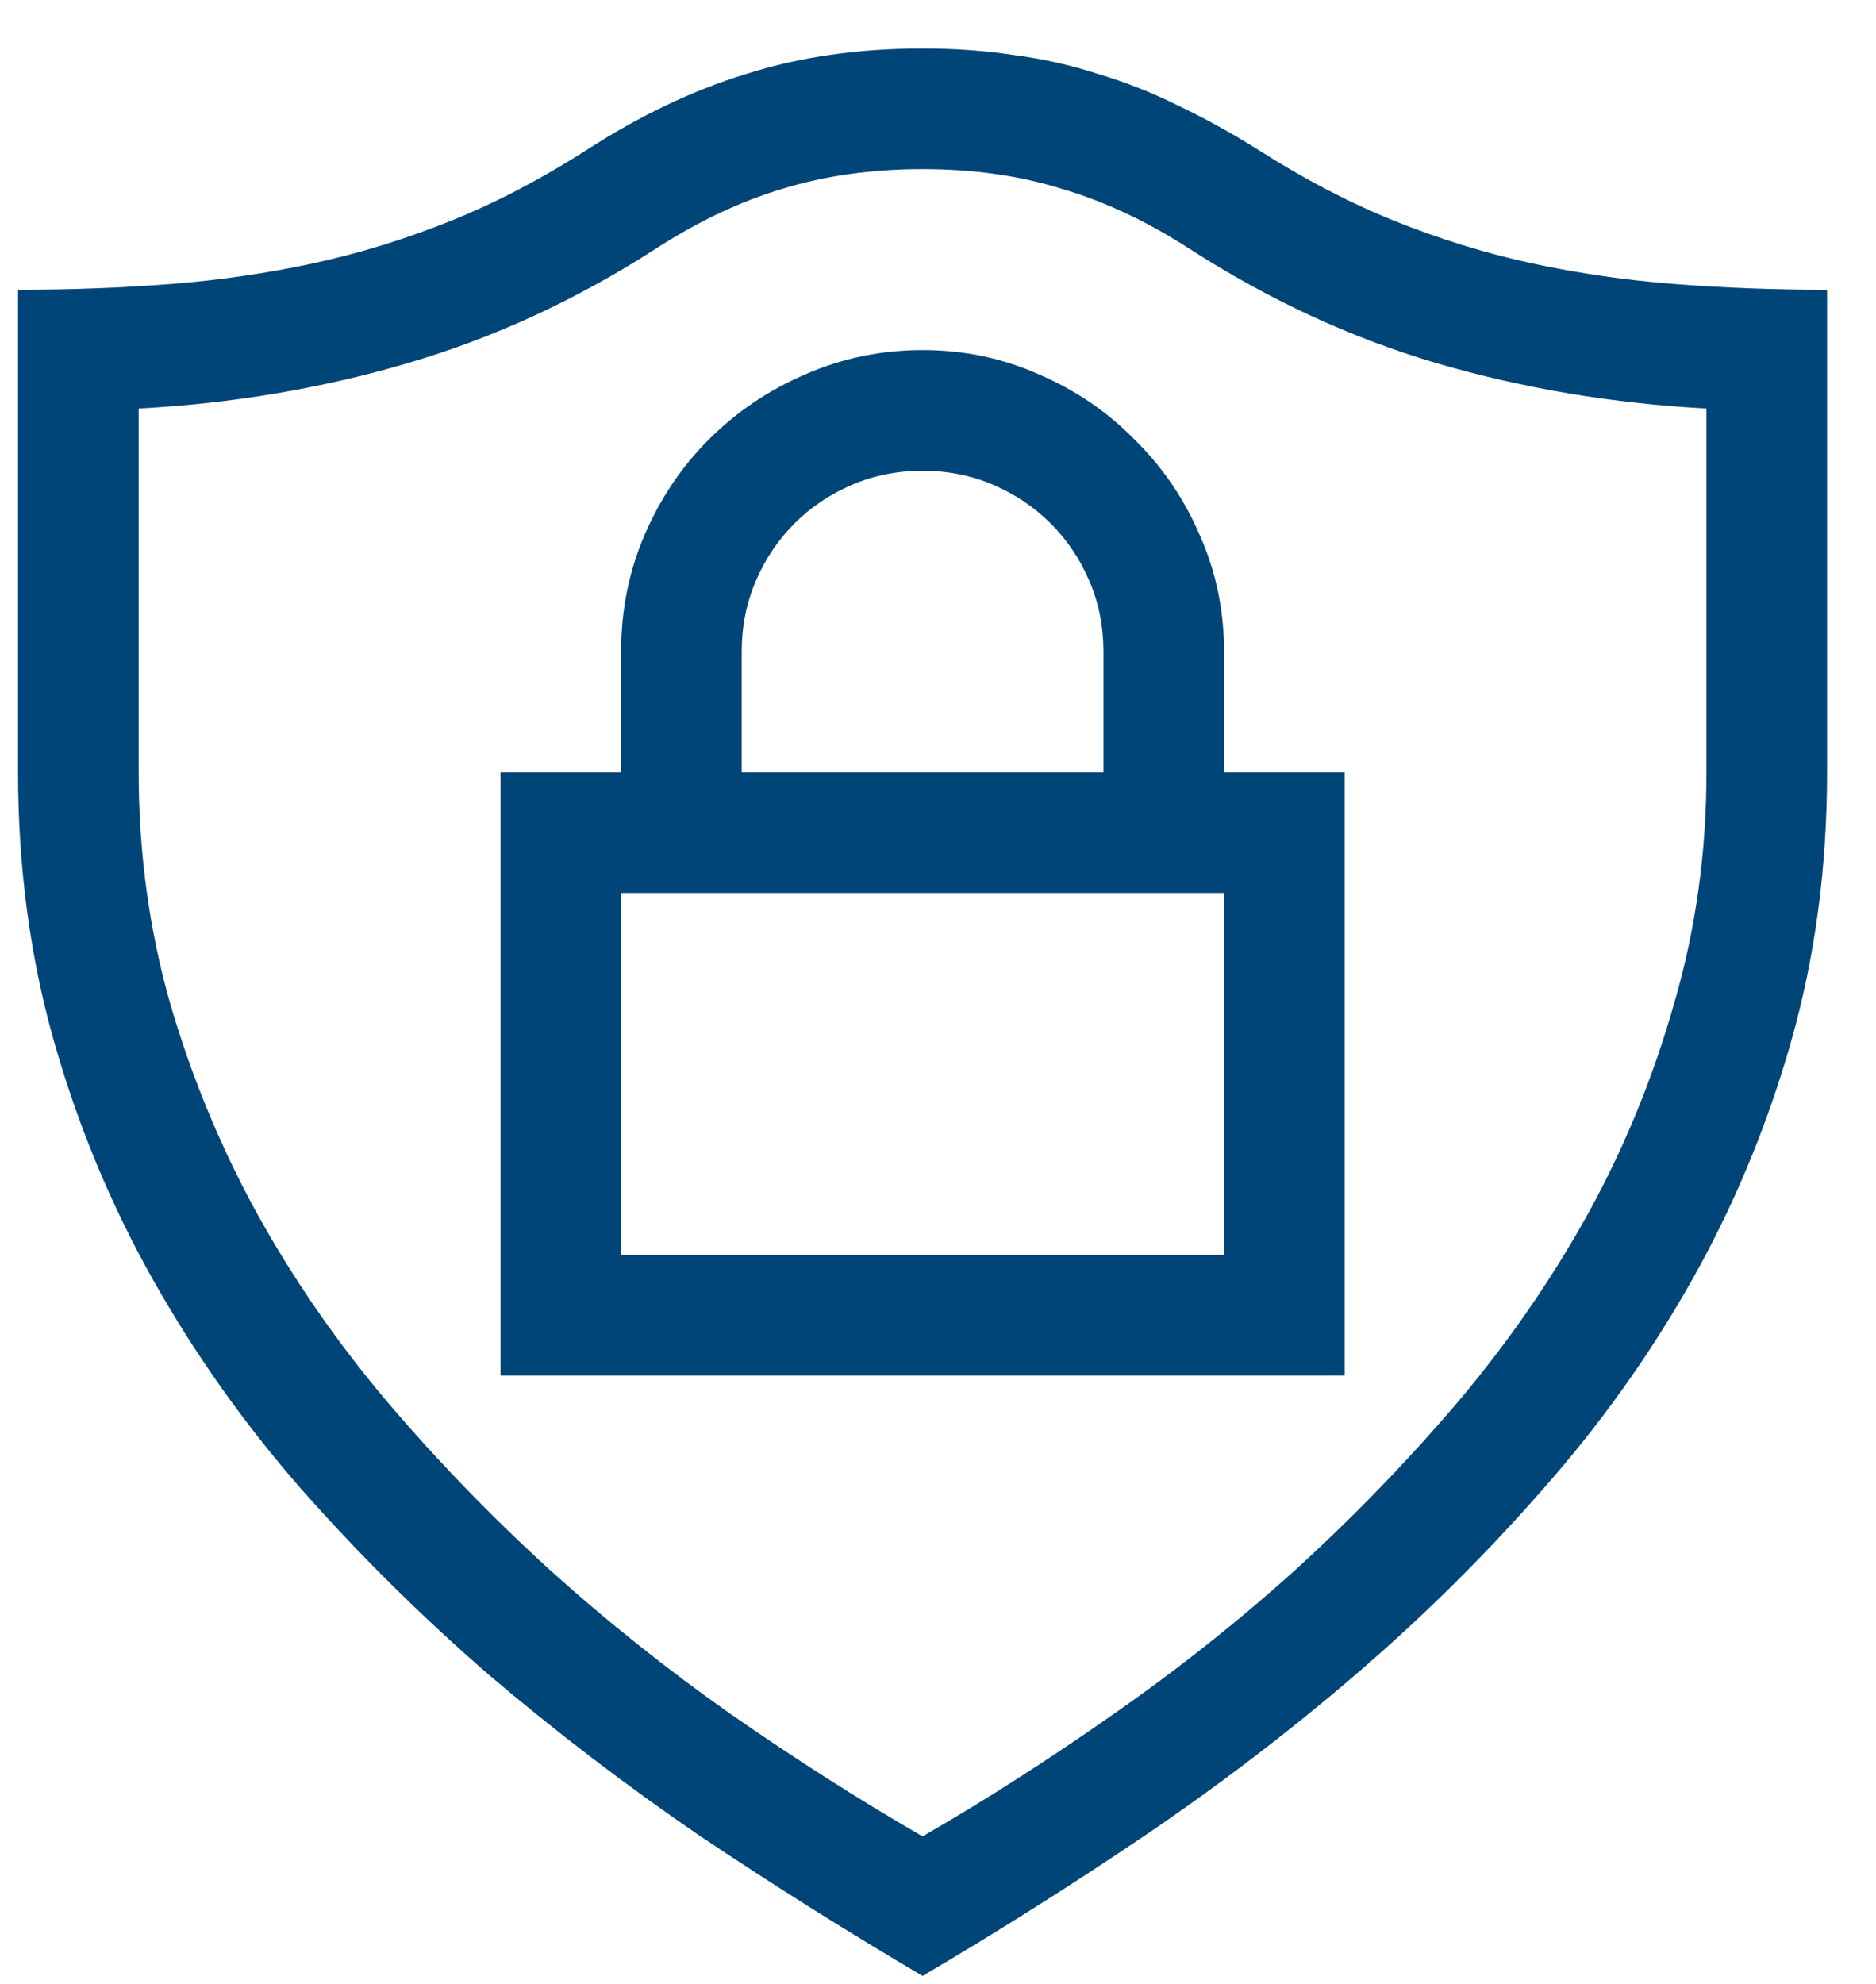
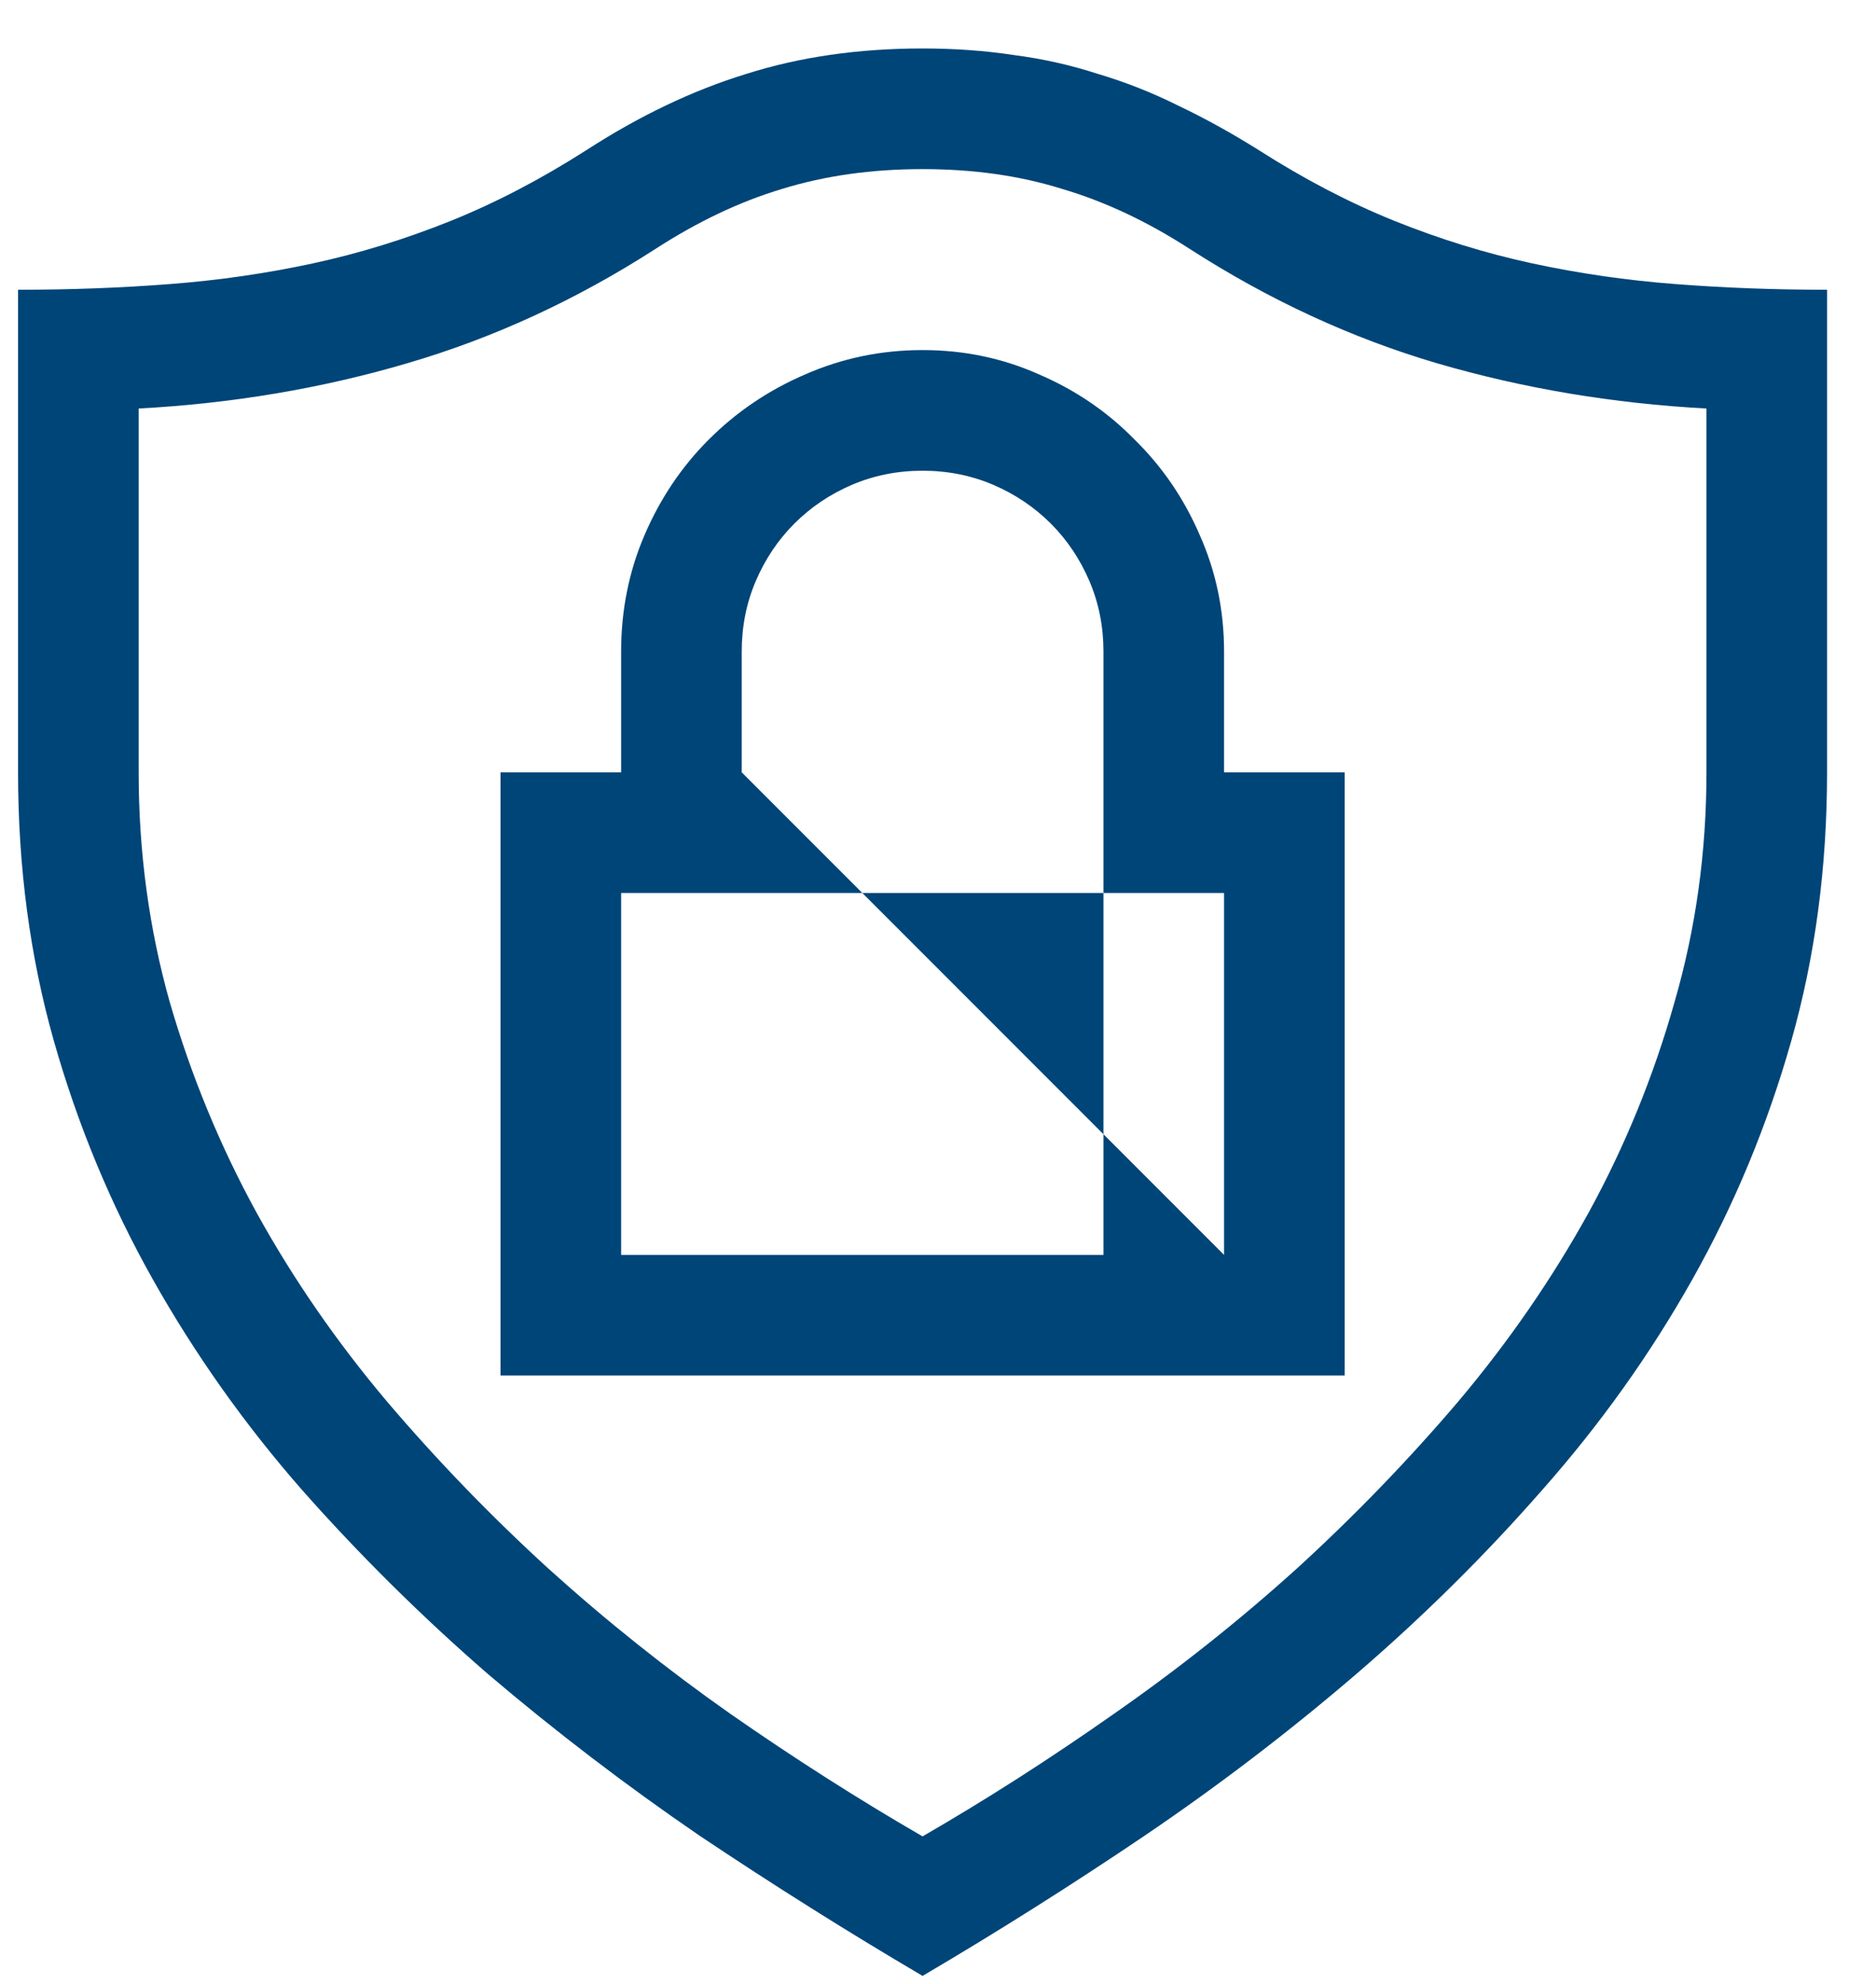
<svg xmlns="http://www.w3.org/2000/svg" width="35" height="37" viewBox="0 0 35 37" fill="none">
-   <path d="M34.087 5.404V14.404C34.087 16.173 33.865 17.843 33.419 19.414C32.974 20.984 32.359 22.466 31.574 23.861C30.789 25.255 29.857 26.562 28.779 27.781C27.712 29 26.552 30.148 25.298 31.226C24.056 32.292 22.744 33.294 21.361 34.232C19.99 35.158 18.607 36.031 17.212 36.851C15.818 36.031 14.429 35.158 13.046 34.232C11.675 33.294 10.363 32.292 9.109 31.226C7.867 30.148 6.707 29 5.629 27.781C4.562 26.562 3.636 25.255 2.851 23.861C2.066 22.466 1.451 20.984 1.005 19.414C0.56 17.843 0.337 16.173 0.337 14.404V5.404C1.31 5.404 2.254 5.369 3.168 5.298C4.082 5.228 4.972 5.099 5.839 4.912C6.707 4.724 7.562 4.46 8.406 4.121C9.25 3.781 10.093 3.341 10.937 2.802C11.933 2.158 12.929 1.683 13.925 1.378C14.921 1.062 16.017 0.904 17.212 0.904C17.81 0.904 18.378 0.945 18.918 1.027C19.457 1.097 19.978 1.214 20.482 1.378C20.998 1.531 21.502 1.73 21.994 1.976C22.486 2.21 22.984 2.486 23.488 2.802C24.332 3.341 25.175 3.781 26.019 4.121C26.863 4.46 27.718 4.724 28.585 4.912C29.453 5.099 30.343 5.228 31.257 5.298C32.172 5.369 33.115 5.404 34.087 5.404ZM31.837 14.404V7.619C30.091 7.525 28.416 7.244 26.81 6.775C25.216 6.306 23.681 5.597 22.205 4.648C21.408 4.132 20.611 3.757 19.814 3.523C19.029 3.277 18.162 3.154 17.212 3.154C16.263 3.154 15.39 3.277 14.593 3.523C13.808 3.757 13.017 4.132 12.22 4.648C10.744 5.597 9.203 6.306 7.597 6.775C6.004 7.244 4.334 7.525 2.587 7.619V14.404C2.587 15.892 2.781 17.322 3.168 18.693C3.566 20.064 4.105 21.371 4.785 22.613C5.464 23.843 6.273 25.015 7.211 26.128C8.148 27.23 9.156 28.273 10.234 29.257C11.312 30.23 12.443 31.132 13.627 31.964C14.822 32.796 16.017 33.558 17.212 34.249C18.408 33.558 19.597 32.796 20.781 31.964C21.976 31.132 23.113 30.23 24.191 29.257C25.269 28.273 26.277 27.23 27.215 26.128C28.152 25.015 28.96 23.843 29.64 22.613C30.32 21.371 30.853 20.064 31.24 18.693C31.638 17.322 31.837 15.892 31.837 14.404ZM17.212 6.529C17.986 6.529 18.712 6.681 19.392 6.986C20.072 7.279 20.664 7.683 21.168 8.199C21.683 8.703 22.087 9.294 22.381 9.974C22.685 10.654 22.837 11.38 22.837 12.154V14.404H25.087V25.654H9.338V14.404H11.588V12.154C11.588 11.38 11.734 10.654 12.027 9.974C12.32 9.294 12.718 8.703 13.222 8.199C13.738 7.683 14.335 7.279 15.015 6.986C15.707 6.681 16.439 6.529 17.212 6.529ZM22.837 23.404V16.654H11.588V23.404H22.837ZM13.838 14.404H20.587V12.154C20.587 11.685 20.5 11.246 20.324 10.835C20.148 10.425 19.908 10.068 19.603 9.763C19.298 9.459 18.941 9.218 18.531 9.042C18.121 8.867 17.681 8.779 17.212 8.779C16.744 8.779 16.304 8.867 15.894 9.042C15.484 9.218 15.127 9.459 14.822 9.763C14.517 10.068 14.277 10.425 14.101 10.835C13.925 11.246 13.838 11.685 13.838 12.154V14.404Z" fill="#004578" />
+   <path d="M34.087 5.404V14.404C34.087 16.173 33.865 17.843 33.419 19.414C32.974 20.984 32.359 22.466 31.574 23.861C30.789 25.255 29.857 26.562 28.779 27.781C27.712 29 26.552 30.148 25.298 31.226C24.056 32.292 22.744 33.294 21.361 34.232C19.99 35.158 18.607 36.031 17.212 36.851C15.818 36.031 14.429 35.158 13.046 34.232C11.675 33.294 10.363 32.292 9.109 31.226C7.867 30.148 6.707 29 5.629 27.781C4.562 26.562 3.636 25.255 2.851 23.861C2.066 22.466 1.451 20.984 1.005 19.414C0.56 17.843 0.337 16.173 0.337 14.404V5.404C1.31 5.404 2.254 5.369 3.168 5.298C4.082 5.228 4.972 5.099 5.839 4.912C6.707 4.724 7.562 4.46 8.406 4.121C9.25 3.781 10.093 3.341 10.937 2.802C11.933 2.158 12.929 1.683 13.925 1.378C14.921 1.062 16.017 0.904 17.212 0.904C17.81 0.904 18.378 0.945 18.918 1.027C19.457 1.097 19.978 1.214 20.482 1.378C20.998 1.531 21.502 1.73 21.994 1.976C22.486 2.21 22.984 2.486 23.488 2.802C24.332 3.341 25.175 3.781 26.019 4.121C26.863 4.46 27.718 4.724 28.585 4.912C29.453 5.099 30.343 5.228 31.257 5.298C32.172 5.369 33.115 5.404 34.087 5.404ZM31.837 14.404V7.619C30.091 7.525 28.416 7.244 26.81 6.775C25.216 6.306 23.681 5.597 22.205 4.648C21.408 4.132 20.611 3.757 19.814 3.523C19.029 3.277 18.162 3.154 17.212 3.154C16.263 3.154 15.39 3.277 14.593 3.523C13.808 3.757 13.017 4.132 12.22 4.648C10.744 5.597 9.203 6.306 7.597 6.775C6.004 7.244 4.334 7.525 2.587 7.619V14.404C2.587 15.892 2.781 17.322 3.168 18.693C3.566 20.064 4.105 21.371 4.785 22.613C5.464 23.843 6.273 25.015 7.211 26.128C8.148 27.23 9.156 28.273 10.234 29.257C11.312 30.23 12.443 31.132 13.627 31.964C14.822 32.796 16.017 33.558 17.212 34.249C18.408 33.558 19.597 32.796 20.781 31.964C21.976 31.132 23.113 30.23 24.191 29.257C25.269 28.273 26.277 27.23 27.215 26.128C28.152 25.015 28.96 23.843 29.64 22.613C30.32 21.371 30.853 20.064 31.24 18.693C31.638 17.322 31.837 15.892 31.837 14.404ZM17.212 6.529C17.986 6.529 18.712 6.681 19.392 6.986C20.072 7.279 20.664 7.683 21.168 8.199C21.683 8.703 22.087 9.294 22.381 9.974C22.685 10.654 22.837 11.38 22.837 12.154V14.404H25.087V25.654H9.338V14.404H11.588V12.154C11.588 11.38 11.734 10.654 12.027 9.974C12.32 9.294 12.718 8.703 13.222 8.199C13.738 7.683 14.335 7.279 15.015 6.986C15.707 6.681 16.439 6.529 17.212 6.529ZM22.837 23.404V16.654H11.588V23.404H22.837ZH20.587V12.154C20.587 11.685 20.5 11.246 20.324 10.835C20.148 10.425 19.908 10.068 19.603 9.763C19.298 9.459 18.941 9.218 18.531 9.042C18.121 8.867 17.681 8.779 17.212 8.779C16.744 8.779 16.304 8.867 15.894 9.042C15.484 9.218 15.127 9.459 14.822 9.763C14.517 10.068 14.277 10.425 14.101 10.835C13.925 11.246 13.838 11.685 13.838 12.154V14.404Z" fill="#004578" />
</svg>